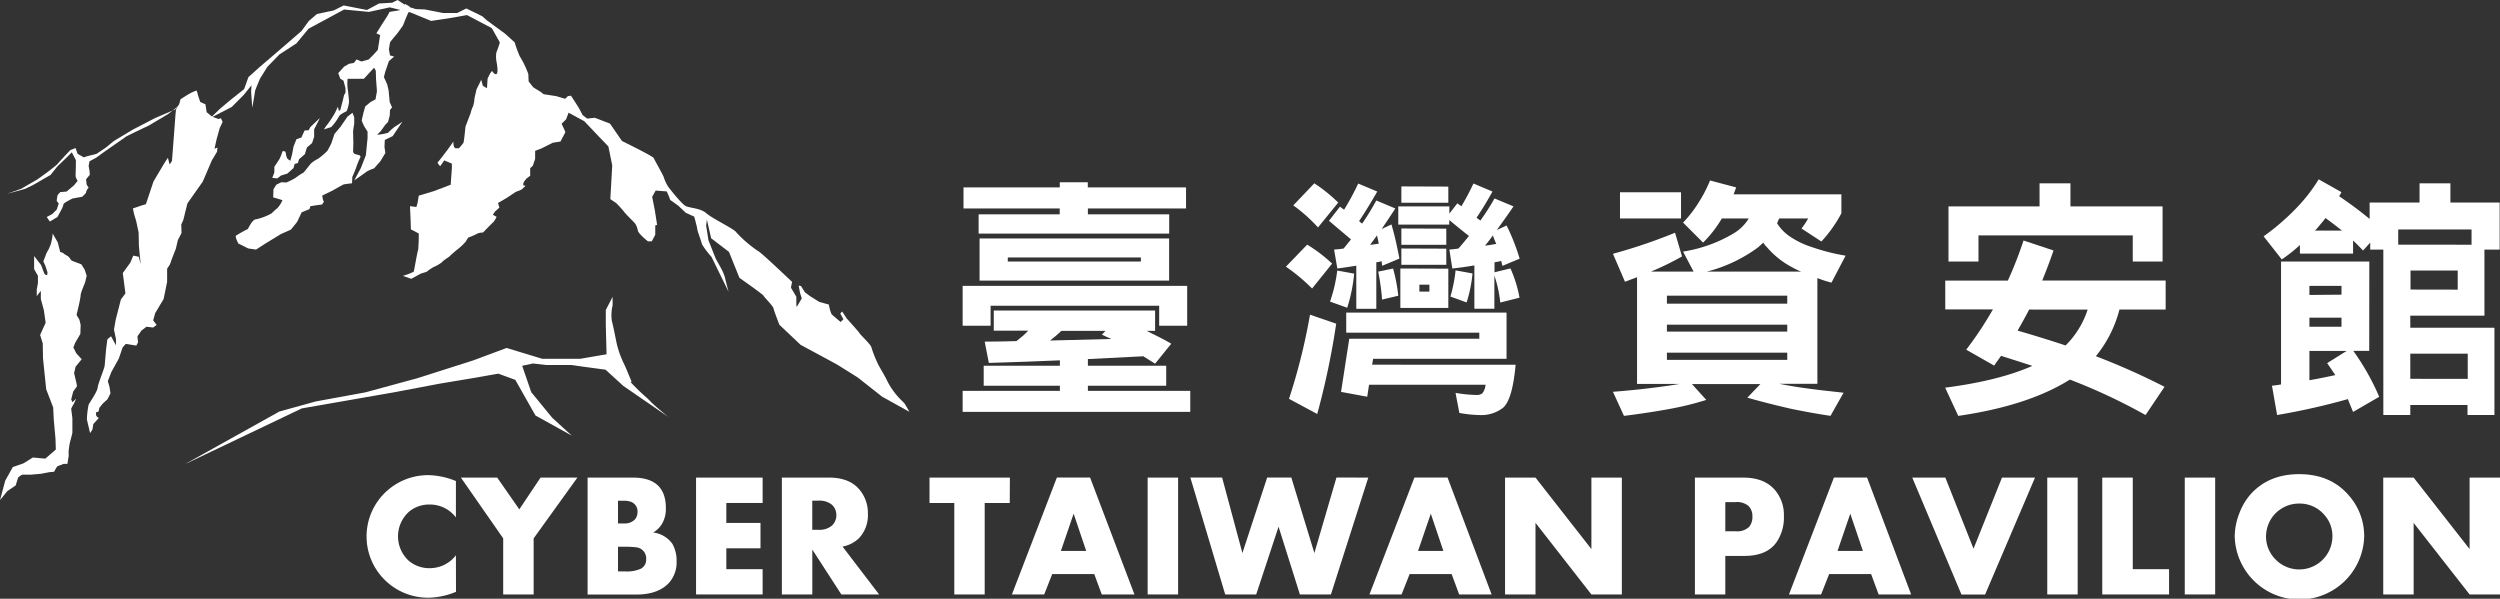
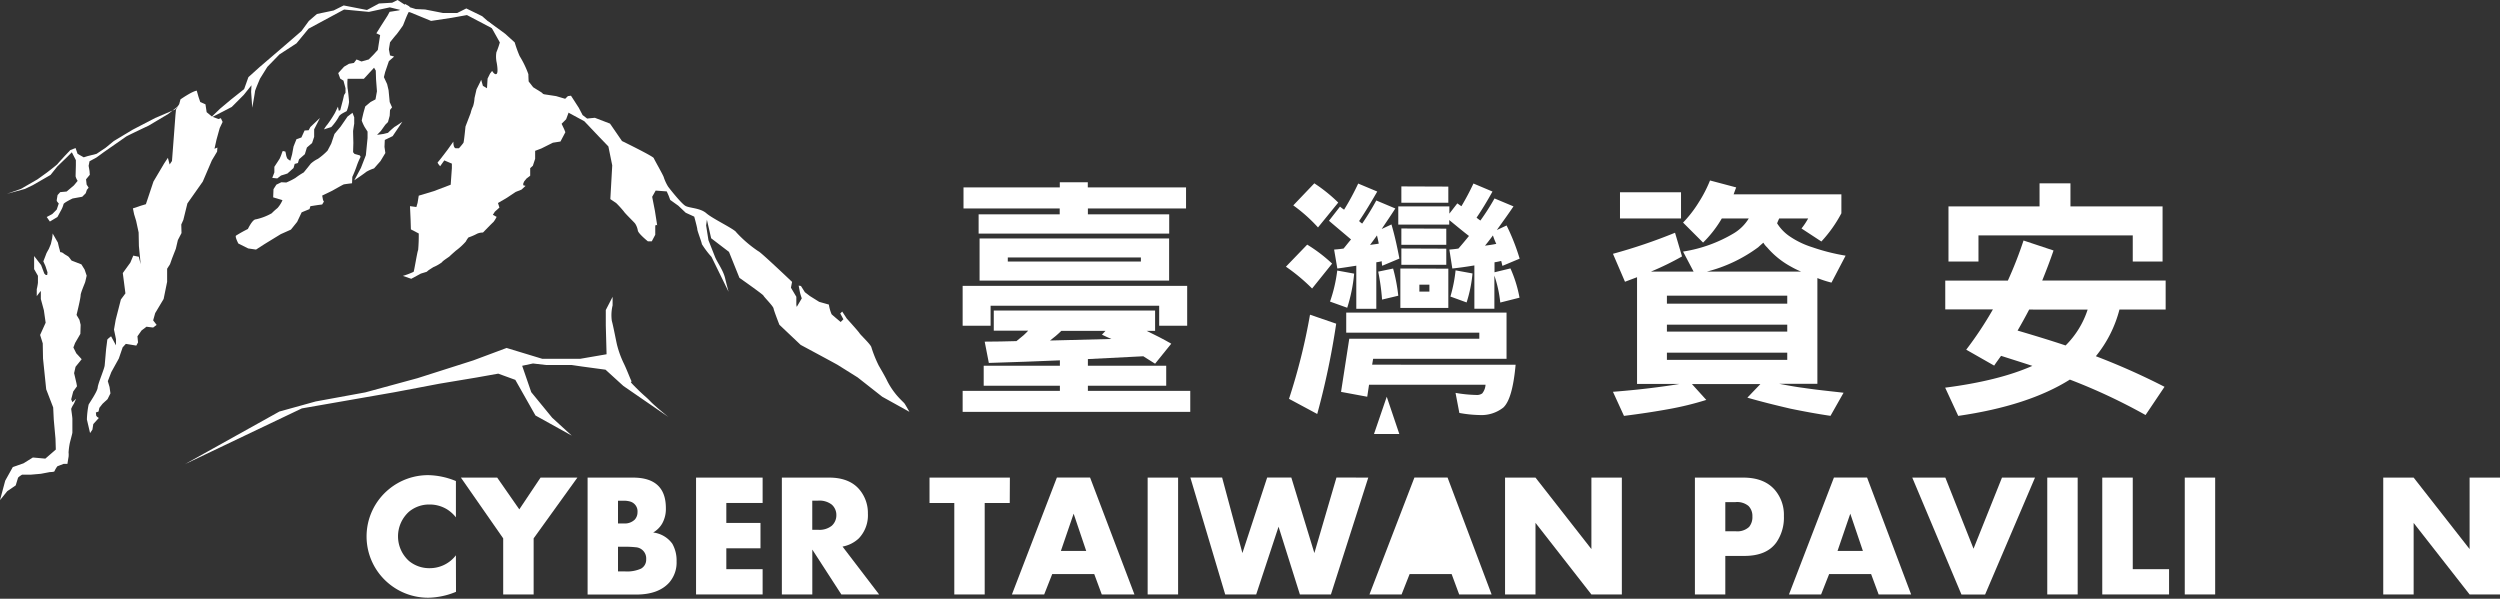
<svg xmlns="http://www.w3.org/2000/svg" id="356c854c-2156-4526-9b91-4cbd1af33e46" data-name="Layer" viewBox="0 0 550.93 131.95">
  <rect x="0" y="0" width="550.93" height="131.95" fill="#333333" stroke="none" />
  <title>logo-taiwan</title>
  <path d="M39.77,21.9s2.56-1.79,3.59-1.92l.38,1.35.39,1.15,1.15.51.26,1.73,1.21,1,1.41.51.51-.19.39.83-.64,1.35-.71,2.56-.44,2,.64-.26-.07.9-1.15,1.92-2,4.67-3.39,4.81-.9,3.65-.45,1L40,51.36,39.2,52.9l-.45,1.92-.83,2.12-.45,1.28-.64,1v2.88l-.77,3.78L34.2,69l-.45,1.6.77,1-.77.58L32.28,72l-1.09.83-.9,1.28.13,1.35-.38.7-2.31-.38-.7.76L26.19,79l-1.66,3L23.76,84l.38,1.28.2,1.41-.64,1.28-1.09,1-.71.9-.19.83-.58.19.07.7.19.26.39.26-1.22,1.34-.19,1.22-.52.77-.7-3a18.92,18.92,0,0,1,.38-3.27c.26-.51,1.93-2.88,2-3.77s1.47-4.1,1.54-4.87.32-3.65.32-3.65.25-1.86.25-2,.84-.77.84-.77l1.08,2V74.74l-.44-2.11.38-2.18L26.64,66l1-1.35-.58-4.48,1.67-2.31.64-1.53,1.21.25L31,58.22l-.39-4-.06-3L30,48.67l-.45-1.47-.26-1.28,1.73-.58L32.15,45l1.67-5,2.37-4L37,34.78l.38,1.47.52-.77.44-5.76.33-4.42.12-1.16.71-1.21Z" style="fill:#fff" />
  <path d="M0,110.22l1.15-4.29,1.67-3,2.37-.83,2.05-1.28,2.75.25,2.31-2-.07-2.37-.38-4.22-.13-2.69-1.54-4L9.48,79l-.06-3.33-.58-1.86,1.22-2.69-.39-2.75L9,65.9V64.11l-.32.38-.58.77V63.73a11.5,11.5,0,0,0,.26-1.41V60.78l-.84-1.47V56.42l1.54,2,.7,1.86.33.32h.31l.07-.58L10,58.6l-.45-1s.58-1.48.64-1.67.58-1.09.58-1.09l.45-1.09s.19-.89.25-1.08a10.21,10.21,0,0,0,.13-1.22l1.15,2s.26,1.16.33,1.35.19.77.19.77a1.13,1.13,0,0,1,.7.25c.26.26,1,.58,1.22.84l.58.76,2.17.84.71,1.15.45,1.34s-.26,1.16-.33,1.41-1,2.37-1,2.89-.51,2.69-.51,2.69l-.39,1.66.64,1.09.26,1.09-.06,2-1.16,2-.38,1,.64,1.28L18,79.16l-1.35,1.67-.32,1.4.51,2.18.13.71-.83,1.15L15.69,88l.26.64.83-.77L16.27,89a5.65,5.65,0,0,0-.58,1.09c0,.19.26,1.79.26,2.24v3c0,.19-.45,1.79-.58,2.37a16.64,16.64,0,0,0-.26,2,4.48,4.48,0,0,1,0,1c-.06.25-.25,1.53-.25,1.53H14l-1.35.52a5.39,5.39,0,0,0-.64,1.08c0,.2-1,.2-1,.2l-2,.38-2.18.19H4.87s-.84.51-.9.71l-.51,1.66L1.6,108.24Z" style="fill:#fff" />
  <path d="M60.46,38V36.76L61.61,35a10.31,10.31,0,0,0,.45-1.09,3.46,3.46,0,0,1,.26-.64l.57.13.13.57a2.77,2.77,0,0,0,.32,1,3.52,3.52,0,0,0,.64.45l.39-1.41.32-1.73.64-1.6,1.09-.38.7-1.54.9-.06.38-.71,2.11-2L69.23,28.5v1.66l-.45,1.35-1.15,1-.45,1.47L65.9,35.1l-.25.83-.71.19-.25.9-1.35,1.22-1.41.44-.83.64L60,39.2Z" style="fill:#fff" />
  <path d="M60.2,43.49l.07-1.8.64-1L62,40.16l1.09.06a15.07,15.07,0,0,0,2-1A17.12,17.12,0,0,1,66.93,38s1.41-1.73,1.54-1.92A6.52,6.52,0,0,1,70.07,35a14.42,14.42,0,0,0,2.11-1.8L73,31.64l.71-2.12,1.34-1.6,1.54-2.24,1.09-.83.38,1v1.41s-.25,1.48-.25,1.67.06,2.56.06,2.56l-.06,2.05.32.38,1.15.32.19.32a14.24,14.24,0,0,0-.83,1.93,25.24,25.24,0,0,1-1,2.49l-.06,1.41s-1.67.19-1.86.26S73.46,41.89,73.27,42,71,43.1,71,43.1l.19,1,.19.32-.38.64-1,.13-1.6.25-.19.64-1.73.71-1,2.11L64.11,50.6l-2.24,1L58.28,53.8,56.42,55l-1.72-.25-2.18-1.09s-.77-1.47-.52-1.73a30,30,0,0,1,2.63-1.47s1-2.12,1.73-2.12A12.21,12.21,0,0,0,59.88,47a13.61,13.61,0,0,1,1.28-1.16,6.44,6.44,0,0,0,1.09-1.73Z" style="fill:#fff" />
  <path d="M81.66,22.48l1.09-.58.32-1.79-.2-2.63-.06-1.92-.38-.64-2.24,2.44H76.6a10.85,10.85,0,0,0,0,2.11c.13.64.32,2.75.32,3a7.61,7.61,0,0,1-.51,2c-.2.19-1.54.64-1.8,1.35A11.6,11.6,0,0,1,73,28l-1.6.51a6,6,0,0,1,.76-1.09,25.74,25.74,0,0,0,1.67-2.56l.64-1.35.19.9.32-.13.64-2.43.2-.9.32-.51v-1l-.45-1.67-.71-.44-.44-1.22,1.28-1.41,1.08-.64,1.09-.19.58-.77,1.09.45,1.6-.45,1-1L83.26,11l.51-3.27-.83-.39,1-1.6,1.47-2.3.45-.83,2.11-.33,1-.7.31-.7.9.51s.39.38-.12,1.28-1.16,2.82-1.29,3-1.15,1.66-1.47,2-1.35,1.66-1.35,1.66l-.25,1.54.25,1.34.9.26-1.15,1-.83,2.43L84.6,17l.71,1.53.32,1.35.25,2.62.52,1.16-.45.57-.07,1.28L85.5,26.9l-.58.58-1,1.4-.83.84,1.41-.2,1-.25A18.88,18.88,0,0,1,87,27.92c.2-.06,1.67-1.09,1.67-1.09L86.53,30l-1.73.84-.07,1.53.19,1.35-1.08,1.79-1.41,1.6a8.67,8.67,0,0,0-1.73.77c-.26.26-2.63,1.86-2.63,1.86L79.54,37l1.09-2.81L81,30.42,81,29l-.64-1a9.61,9.61,0,0,1-.64-1.41c0-.19.39-1.79.39-1.79l.38-1.34Z" style="fill:#fff" />
  <path d="M107.53,4.67l3.78,2.76,2.12,1.92a26.17,26.17,0,0,0,1.08,3,21.08,21.08,0,0,1,1.93,4c0,.51.06,1.6.06,1.6l1,1.28,1.86,1.16c.19.12,2,2.11,2,2.11a2.69,2.69,0,0,1,1.35.13c.89.25,2.62.77,2.62.77l.19.83-.76,2.05-1,1,.58,1.22.25.64-1.08,2.05-1.67.26-2.56,1.28-1.35.51V35l-.51,1.54-.58.51v1.67l-.83.64-.51.64-.19.45v.38l.51.13-.9.83-1.28.51-1.92,1.28-1.21.71-.77.45.32,1-1,.9-.45.7.83.45a5.91,5.91,0,0,1-.71,1.15c-.19.13-2.3,2.31-2.3,2.31a3,3,0,0,0-1.28.25,12.82,12.82,0,0,1-1.92.83,5.58,5.58,0,0,0-.58.9,13.74,13.74,0,0,1-2.18,2s-1.15,1-1.34,1.21-1.54,1-1.73,1.35a8.74,8.74,0,0,1-1.92,1.09l-1,.64-.45.38-1.28.39-2.12,1.15-1.85-.64a16.27,16.27,0,0,0,2.37-.9c.13-.19.83-4.61,1-4.8a36.07,36.07,0,0,0,.13-3.65l-1.73-.9-.07-2.24-.13-2.88,1.41.19.26-.9.26-1.6,3.33-1,3.71-1.41.26-3.65v-1l-1.67-.71L97,36.63s-.71-.76-.52-.89S98.63,33,98.63,33l1.28-1.79s-.06,1.47.58,1.47h.64a13.31,13.31,0,0,0,1-1.21c.13-.26.45-3.59.45-3.59l1.15-3a6.41,6.41,0,0,1,.52-1.47,7.29,7.29,0,0,0,.32-1.8l.44-1.92.77-1.54.26-.57.38,1.34.9.52.13-2.12L108,16.2l.45-.57s.58,1,1,.64,0-2.5,0-2.5a6.07,6.07,0,0,1-.06-2.24,19.67,19.67,0,0,0,.76-2.18Z" style="fill:#fff" />
  <path d="M46.37,26l2.13-2.05,2.39-2,2.91-2.31L54.74,17l2.47-2.22,5.47-4.69,3.76-3.25,1.62-2.22,1.79-1.54,3.67-.77,2.22-1.11,5.13,1L83.52.77,86.42.6,87.61,0l2.23,1.45L91.63,2l2.05.09,3.92.77h3.16l2-1,3.5,1.71,6.83,6,2.65,8.45L117,20.49l1.62.09,3.93.6,2,.59.6-.59.68-.09,1.71,2.65.85,1.62,1,.77.85-.09.85-.08,3.34,1.28,2.64,3.84s6.83,3.33,7,3.76,2.22,4,2.22,4.27a10,10,0,0,0,.93,2c.18.26,2.91,3.76,3.85,4.27s3.24.43,4.61,1.63,6.23,3.5,6.57,4.18a27,27,0,0,0,4.87,4.18c.34,0,7.43,6.75,7.43,6.75l-.25,1.28,1.19,2V67.2l.09.43,1.11-1.88s-.35-1-.43-1.45-.26-1.36-.26-1.36l.51.08.86,1.37,1.11.85,2.05,1.28,2.13.6a8.88,8.88,0,0,0,.6,2.13c.26.26,2,1.71,2,1.71l.6-.6-.69-1.28.43-.42,1,1.53s2.56,2.82,2.82,3.25S192,76,192.05,76.6a26.93,26.93,0,0,0,1.62,4c.35.6,1.54,2.65,1.8,3.25a16.26,16.26,0,0,0,1.79,2.82c.85,1.1,1.88,2,2.05,2.22s1.11,1.87,1.11,1.87l-6-3.33L189,83.17l-4.36-2.73c-.25-.17-8.2-4.44-8.2-4.44l-4.69-4.44s-1.2-3.07-1.28-3.59-2.14-2.56-2.22-2.82-5.3-3.92-5.3-3.92l-2.3-5.72-3.93-3-.94-4.1-.17,1.28.51,3.24,1.45,3.68c.52,1.28,1.79,2.9,2.22,4.69s.77,3,.77,3l-3.76-7.68a20.29,20.29,0,0,1-2.13-2.82c0-.34-1-2.91-1-3.25s-.68-2.81-.68-2.81l-1.88-.86-1.62-1.54-1.79-1.28-.35-.94-.42-.94L144.49,42l-.77,1.37.6,3.07.51,3.25s-.43-.43-.43.34v1.71l-.77,1.45h-.85s-2.13-1.71-2.22-2.39a4,4,0,0,0-.6-1.54c-.17-.25-2.22-2.22-2.47-2.64a21.74,21.74,0,0,0-1.71-1.88l-1.28-.86.42-7.43-.85-4.18-2.14-2.22-3.16-3.33-6.14-3.33-6.15-1.63-4.7-11.18-2.22-3.76-6.66-3.5-3.33.6L95,4.61,90.43,2.73,85.91,1.62l-4.61,1-5.47-.52L68,6.32,65.33,9.56,61.57,12l-2.65,2.73L57.3,17.33s-1.11,2.57-1.11,2.82-.6,3.59-.6,3.59l-.25-3.5.08-1.45-1.71,2.13-2.64,2.65Z" style="fill:#fff" />
  <path d="M4.61,41.63l3.65-2.11L10.37,38s2.18-1.67,2.31-1.86,1.67-1.86,1.67-1.86l1.15-1.21,1.15-.45.45,1.28,1.35.77.83-.26,2-.51,2-1.34,1.8-1.48,4.16-2.5L34.2,26l4.36-1.86,1.85-1.66-3.33,2.63-4.29,2.56s-4.74,2.24-5,2.43-4.86,3.39-4.86,3.39l-1.67,1.22-1.53.83-.2,1,.2,1.15.06.83-.83,1,.13,1.15.44.7-.38.45-.26.77-.77.77L16,43.74S14,44.7,14,45a5.23,5.23,0,0,1-.51,1.28l-.83,1.54-1.67,1-.7-1,1.21-.64,1-1,.45-1.34s-.45-.45-.45-.64.19-1.22.19-1.22l.58-.64,1.41-.13,1.6-1.35.83-1a3.32,3.32,0,0,1-.45-1c0-.25.06-2.43.06-2.43V35.29l-.89-1.73-1.09,1.09L12.62,36.7l-1.48,1.85L7.24,40.8l-1.73.83-4,1.09Z" style="fill:#fff" />
  <path d="M40.73,102.3,61.57,90.69l8-2.22,10.93-2L92,83.34l12.3-3.92,7.34-2.74,7.86,2.39h8.36l5.81-1-.17-6.32V68.32L135,65.41v1.88a9.22,9.22,0,0,0-.17,3.42c.34,1.19,1,4.78,1.19,5.46a21.5,21.5,0,0,0,1.37,3.76c.68,1.36,1.37,3.24,1.71,3.93s-.86-.34,1,1.53,2.22,2,3.25,3.08,3.93,3.41,3.93,3.41l-9.91-6.83-3.93-3.58-5.12-.69L126,80.44h-5.64l-2.9-.34-2.39.51,2,5.81,4.61,5.63L126,96l-8-4.44-4.44-7.85-3.76-1.37-4.78.85-8.2,1.37-9.91,1.88L66.52,90Z" style="fill:#fff" />
  <path d="M261.62,71.78h-6.17V67.37H218.3v4.41h-6.16V63h49.48Zm-7.07-3.34v4.47h-1.87c1.87.9,3.68,1.81,5.43,2.83l-3.56,4.41c-.9-.57-1.75-1.08-2.6-1.64-4,.22-8,.39-12.21.62V80.6H257V85H239.74v1.13H262.3v4.64H212.14V86.14h21.43V85H216.78V80.6h16.79V79.41c-5.09.23-10.29.4-15.66.57L217,75.29c2.38,0,4.7-.06,7-.12.51-.39,1-.85,1.58-1.3.34-.34.68-.62,1-1H219V68.44Zm-21-27.14V40.17h6.17V41.3h21.65v4.64H239.74v1.3h17.92v4.24h-42V47.24h17.87v-1.3h-21.2V41.3Zm24.09,11.25v9.28H215.87V52.55Zm-6.22,5.09v-.9H222.09v.9Zm-8.59,16.12.79-.85h-9.73c-.45.45-.85.79-1.24,1.13s-.91.74-1.25,1c4.87-.11,9.33-.23,13.52-.34C244.2,74.38,243.52,74.1,242.85,73.76Z" style="fill:#fff" />
  <path d="M293.56,58.09l-4.41,5.49a40.76,40.76,0,0,0-5.77-4.81l4.69-4.86A33.16,33.16,0,0,1,293.56,58.09Zm.9,13.24a169.64,169.64,0,0,1-4.18,19.9l-6.22-3.34a132.92,132.92,0,0,0,4.63-18.54Zm.45-26.69-4.46,5.48A34.19,34.19,0,0,0,285,45.26l4.64-4.86A34.42,34.42,0,0,1,294.91,44.64Zm8.6-2.43c-1.47,2.54-2.77,4.69-4,6.5a3.29,3.29,0,0,0,.68.56,58.89,58.89,0,0,0,3.11-5.09l4.19,1.76c-1.08,1.69-2.1,3.16-3,4.52l2.15-1c.68,2.32,1.24,4.81,1.75,7.52l-3.79,1.59a5.89,5.89,0,0,1-.11-1,10,10,0,0,1-1.19.23V68.05h-4.41v-9.5c-1.41.22-2.83.45-4.18.62L294,55c.73-.06,1.41-.12,2.09-.23.57-.68,1.08-1.36,1.64-2-1.58-1.35-3.22-2.71-4.86-4.12l2.43-3.12a9.61,9.61,0,0,0,.9.68,56,56,0,0,0,3.11-5.76ZM298.42,60.3a35.58,35.58,0,0,1-1.53,7.52l-3.79-1.36a32.43,32.43,0,0,0,1.59-6.84ZM332,68.89V79.07H302.6l-.22,1.3H334c-.46,5.09-1.36,8.2-2.72,9.45A7.81,7.81,0,0,1,326,91.46,26.78,26.78,0,0,1,321.6,91l-.84-4.42a30,30,0,0,0,4.63.46,2,2,0,0,0,1.25-.34,3.38,3.38,0,0,0,.73-1.92H301.7l-.4,2.65-5.77-1.07,1.81-11.71H326V73.31H296.67V68.89Zm-28.56-17c-.56.79-1.07,1.46-1.52,2.09.67-.12,1.3-.17,1.92-.29C303.73,53.06,303.57,52.44,303.45,51.88Zm4.69,13.28-3.56.85a49.73,49.73,0,0,0-.85-6.16l3.28-.68A37.27,37.27,0,0,1,308.14,65.16ZM328.9,42.21c-1.25,2.26-2.43,4.18-3.51,5.76.29.23.57.45.85.63a50.45,50.45,0,0,0,3.11-4.87l4.18,1.75c-1.3,1.93-2.54,3.62-3.67,5.21l2.15-1A46.49,46.49,0,0,1,334.89,57l-3.79,1.59c-.11-.34-.17-.74-.28-1.08-.56.12-1,.23-1.47.29V60l3.51-.85a28.12,28.12,0,0,1,2,6.45l-4.24,1.07a27.23,27.23,0,0,0-1.3-5.94v7.3h-4.41V58.49c-1.64.28-3.28.51-4.86.68L319.4,55c.68-.06,1.36-.12,2-.23.8-.91,1.59-1.87,2.32-2.77-1.47-1.13-2.88-2.32-4.35-3.51v1H308.14v-4H319.4v1.59l1.75-2.26c.34.22.62.45.91.62a56.74,56.74,0,0,0,2.65-5Zm-9.73,17v8.65H308.6V59.17Zm0-18.09v3.56H308.82V41.08Zm-.45,9.27v3.56h-9.9V50.35Zm0,4.41v3.56h-9.9V54.76ZM315,64.26V62.73h-2.21v1.53Zm9.5-4a29.94,29.94,0,0,1-1.3,6.39l-3.57-1.3a31.85,31.85,0,0,0,1.14-5.77ZM329,51.88c-.62.84-1.18,1.58-1.75,2.26.91-.12,1.7-.23,2.49-.4C329.41,53.06,329.18,52.44,329,51.88Z" style="fill:#fff" />
  <path d="M370.67,56.51a62.84,62.84,0,0,1-6.84,3.34h9.39l-2.32-4.41a31,31,0,0,0,11.25-4.07,9.74,9.74,0,0,0,3.23-3.23h-5.94a25.28,25.28,0,0,1-4.13,5.32l-4.41-4.41a25.86,25.86,0,0,0,3.39-4.36,28.73,28.73,0,0,0,2.55-4.92l5.77,1.53c-.23.57-.4,1.07-.57,1.53h23.75V47a28.91,28.91,0,0,1-4.41,6.22L397,50.35a15.43,15.43,0,0,0,1.47-2.21h-6.39c-.17.4-.34.74-.45,1.08a9.63,9.63,0,0,0,2.88,2.94,18.71,18.71,0,0,0,4.86,2.32,44.44,44.44,0,0,0,7.35,1.86l-3.11,5.94c-1.13-.28-2.15-.62-3.11-1v23.3h-8.42c1.75.33,3.56.67,5.37.9,3,.45,5.94.73,8.82,1.07l-2.88,5.09c-3.06-.45-6-1-8.82-1.58-3.4-.79-6.56-1.58-9.5-2.43l2.88-3h-15.1l3.17,3.5a67.09,67.09,0,0,1-8.14,2c-3.06.56-6.39,1.07-10,1.52l-2.43-5.31c3.61-.28,6.84-.62,9.72-1,1.75-.23,3.39-.45,4.92-.73h-9.33V61.09c-.9.34-1.81.68-2.66,1l-2.65-6.16a118.92,118.92,0,0,0,13.68-4.64Zm-.22-14.14v5.77H357V42.37Zm23.41,24.55V65.16H367.34v1.76Zm0,6.16V71.55H367.34v1.53Zm0,6.22V77.72H367.34V79.3Zm3.05-19.45a19.74,19.74,0,0,1-2.21-1.08,18.64,18.64,0,0,1-5.31-4.29,4.14,4.14,0,0,1-.79-1c-.4.34-.79.68-1.13,1a32.45,32.45,0,0,1-11.31,5.37Z" style="fill:#fff" />
  <path d="M442.48,61.83A87.76,87.76,0,0,0,445.93,53l6.61,2.2c-.79,2.32-1.64,4.52-2.49,6.62h27.2v6.39H467.07a26.88,26.88,0,0,1-5.2,10.29A151.59,151.59,0,0,1,477,85.24l-4.18,6.22a127.54,127.54,0,0,0-16.68-7.81q-9.17,5.77-24.6,8l-2.88-6.22c7.8-1,14.25-2.6,19.22-4.8-2.26-.74-4.58-1.47-6.9-2.21-.56.79-1.07,1.47-1.52,2.15l-6.16-3.51a79.24,79.24,0,0,0,5.88-8.87H428.68V61.83ZM456.27,40.4v5.08h20.3V57.64H470V51.88H436v5.76h-6.61V45.48h20.07V40.4Zm3.79,27.82H447.17c-.85,1.64-1.7,3.16-2.55,4.63,3.68,1.08,7.19,2.15,10.58,3.28A19.67,19.67,0,0,0,460.06,68.22Z" style="fill:#fff" />
-   <path d="M540,40.4v4.24h10.85V55H547.5V69.57H531.16v2.66H549.7V91.46h-5.93V89.25H531.16v2.21h-5.94V55h-2.89V53.46l-1.58,1.75c-.73-.79-1.47-1.53-2.2-2.2v2.88H506.84V54a35.12,35.12,0,0,1-4,3.17l-4-5.09a51.62,51.62,0,0,0,7-6,36.65,36.65,0,0,0,5.14-6.56l5,2.82a6.76,6.76,0,0,1-.5.91,82.87,82.87,0,0,1,6.72,5V44.64h11V40.4ZM522.11,77.32H518.6a53.2,53.2,0,0,1,5.71,10.12l-5.76,3.34c-.4-1-.8-1.92-1.14-2.83a150.56,150.56,0,0,1-15.6,3.51L500.68,85c.68-.06,1.3-.17,2-.28V57.64h19.45ZM516,64.94V63h-7.07v2ZM516,72V70h-7.07v2Zm-3.12,8,4.25-2.66h-8.2v6.45c2-.34,3.9-.74,5.71-1.13C514,81.73,513.4,80.83,512.83,80Zm3.23-29.18c-1.25-1-2.43-1.87-3.62-2.77-.62.79-1.24,1.53-1.87,2.26a2,2,0,0,1-.51.51Zm28.55,3.11V50.57H528.5v3.34Zm-3.05,9.9V59.62h-10.4v4.19Zm2.21,19.67V77.94H531.16v5.54Z" style="fill:#fff" />
  <path d="M100.49,130.42a16.53,16.53,0,0,1-6.08,1.3,13.54,13.54,0,0,1-8.72-3.11,13.46,13.46,0,0,1,0-20.79,13.55,13.55,0,0,1,8.78-3.11,16.74,16.74,0,0,1,6,1.3v8a7.71,7.71,0,0,0-1.93-1.75,7.32,7.32,0,0,0-3.85-1.08,6.94,6.94,0,0,0-4.54,1.57,7.3,7.3,0,0,0,0,10.89,7,7,0,0,0,4.54,1.57,7.24,7.24,0,0,0,5.78-2.84Z" style="fill:#fff" />
  <path d="M127.24,105.25l-9.64,13.39V131h-6.71V118.64l-9.32-13.39h8l4.87,7,4.68-7Z" style="fill:#fff" />
  <path d="M149.1,123.7a6.72,6.72,0,0,1-1.64,4.7c-1.59,1.75-4,2.62-7.25,2.62H129.49V105.25h10q7.24,0,7.25,6.72a6.58,6.58,0,0,1-.8,3.38,5.45,5.45,0,0,1-2,2,6.1,6.1,0,0,1,4.22,2.47A7.46,7.46,0,0,1,149.1,123.7Zm-8.61-10.84a2.24,2.24,0,0,0-1.57-2.32,4.79,4.79,0,0,0-1.51-.19h-1.22v5h1.22a3.14,3.14,0,0,0,2.48-.85A2.44,2.44,0,0,0,140.49,112.86Zm1.91,10.38a2.46,2.46,0,0,0-2.31-2.64,20.3,20.3,0,0,0-2.53-.11h-1.37v5.43h1.49a7.54,7.54,0,0,0,3.57-.6A2.24,2.24,0,0,0,142.4,123.24Z" style="fill:#fff" />
  <path d="M168.06,131H153.39V105.25h14.67v5.59h-8v4.4h7.53v5.59h-7.53v4.6h8Z" style="fill:#fff" />
  <path d="M193.73,131h-8.32l-6.4-9.89V131H172.3V105.25h10.43c3,0,5.29.92,6.75,2.74a8,8,0,0,1,1.78,5.19,7.38,7.38,0,0,1-2,5.46,7.11,7.11,0,0,1-3.59,1.81Zm-9.42-17.47a3.05,3.05,0,0,0-1-2.32,4.43,4.43,0,0,0-3.05-.88H179v6.42h1.25a4.34,4.34,0,0,0,3.05-.89A3.09,3.09,0,0,0,184.31,113.55Z" style="fill:#fff" />
  <path d="M222.52,110.84H217V131h-6.7V110.84h-5.46v-5.59h17.71Z" style="fill:#fff" />
  <path d="M250,131H242.8l-1.66-4.49h-9.26L230.11,131H223l9.91-25.77h7.31Zm-10.63-9.59-2.77-8.21-2.81,8.21Z" style="fill:#fff" />
  <path d="M259.62,131h-6.71V105.25h6.71Z" style="fill:#fff" />
  <path d="M301.53,105.25,293.3,131h-6.84l-4.7-14.93L276.83,131H270l-7.68-25.77h7l4.47,16.65,5.46-16.65h5.32l5.08,16.65,4.87-16.65Z" style="fill:#fff" />
-   <path d="M328.71,131h-7.15l-1.66-4.49h-9.26L308.87,131h-7.08l9.91-25.77H319Zm-10.63-9.59-2.77-8.21-2.81,8.21Z" style="fill:#fff" />
+   <path d="M328.71,131h-7.15l-1.66-4.49h-9.26L308.87,131h-7.08l9.91-25.77H319m-10.63-9.59-2.77-8.21-2.81,8.21Z" style="fill:#fff" />
  <path d="M357.41,131H350.7l-12.32-15.78V131h-6.71V105.25h6.71L350.7,121V105.25h6.71Z" style="fill:#fff" />
  <path d="M393.12,113.74a9.6,9.6,0,0,1-1.64,5.77q-2.13,3-7.08,3h-4.19V131h-6.7V105.25h10.67q4.54,0,6.9,2.66A8.43,8.43,0,0,1,393.12,113.74Zm-6.94.07a3.13,3.13,0,0,0-.85-2.3,3.92,3.92,0,0,0-2.87-.86h-2.25v6.42h2.24a3.8,3.8,0,0,0,3-.95A3.39,3.39,0,0,0,386.18,113.81Z" style="fill:#fff" />
  <path d="M421.16,131H414l-1.66-4.49h-9.25L401.32,131h-7.08l9.91-25.77h7.3Zm-10.63-9.59-2.78-8.21-2.81,8.21Z" style="fill:#fff" />
  <path d="M448.46,105.25l-11,25.77h-5.21l-10.84-25.77h7.29l6.21,15.67,6.27-15.67Z" style="fill:#fff" />
  <path d="M457.86,131h-6.7V105.25h6.7Z" style="fill:#fff" />
  <path d="M478,131H463.28V105.25H470v20.18h8Z" style="fill:#fff" />
  <path d="M488.16,131h-6.7V105.25h6.7Z" style="fill:#fff" />
-   <path d="M521,118.22a14.27,14.27,0,0,1-28.53,0,14,14,0,0,1,.95-4.92A13.67,13.67,0,0,1,495.9,109q4-4.51,10.78-4.51T517.46,109A13.56,13.56,0,0,1,521,118.22Zm-7,0a6.92,6.92,0,0,0-1.74-4.71,7.14,7.14,0,0,0-5.58-2.54,7.24,7.24,0,0,0-4.19,1.3,7.08,7.08,0,0,0-2.67,3.45,7.25,7.25,0,0,0-.45,2.5,7.08,7.08,0,0,0,1.74,4.68A7.31,7.31,0,0,0,514,118.22Z" style="fill:#fff" />
  <path d="M550.93,131h-6.7L531.9,115.24V131h-6.7V105.25h6.7L544.23,121V105.25h6.7Z" style="fill:#fff" />
</svg>